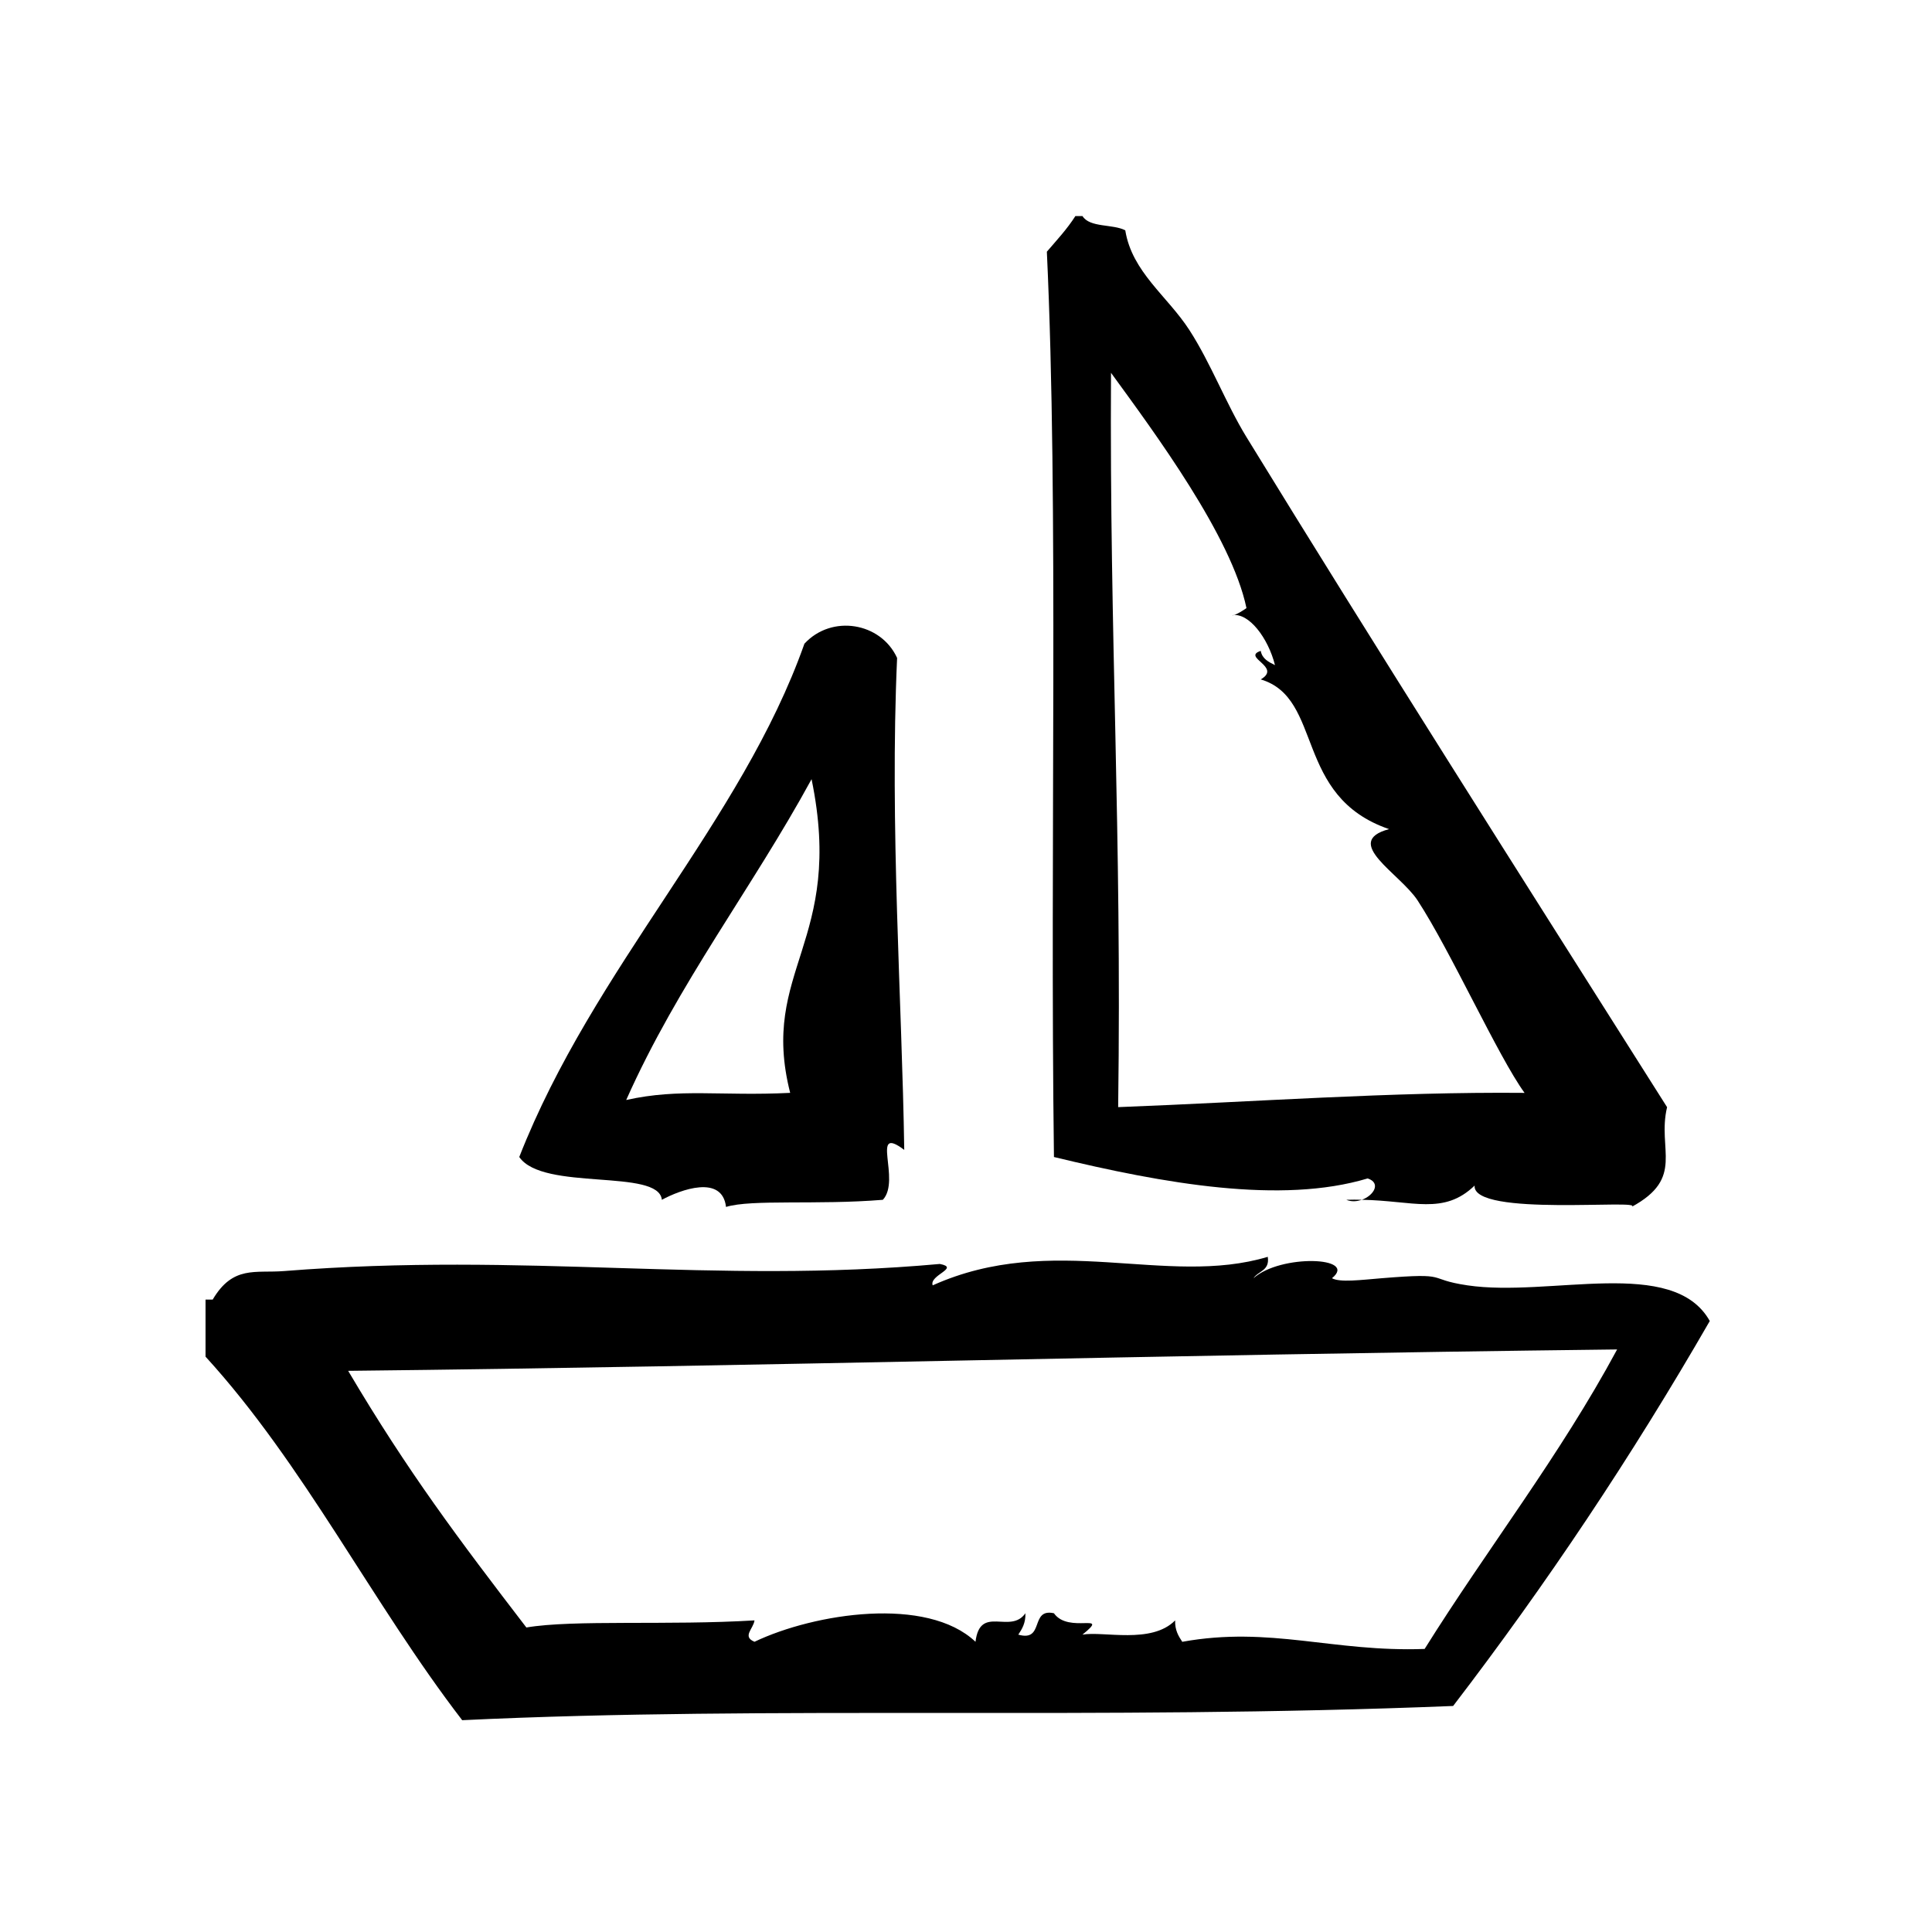
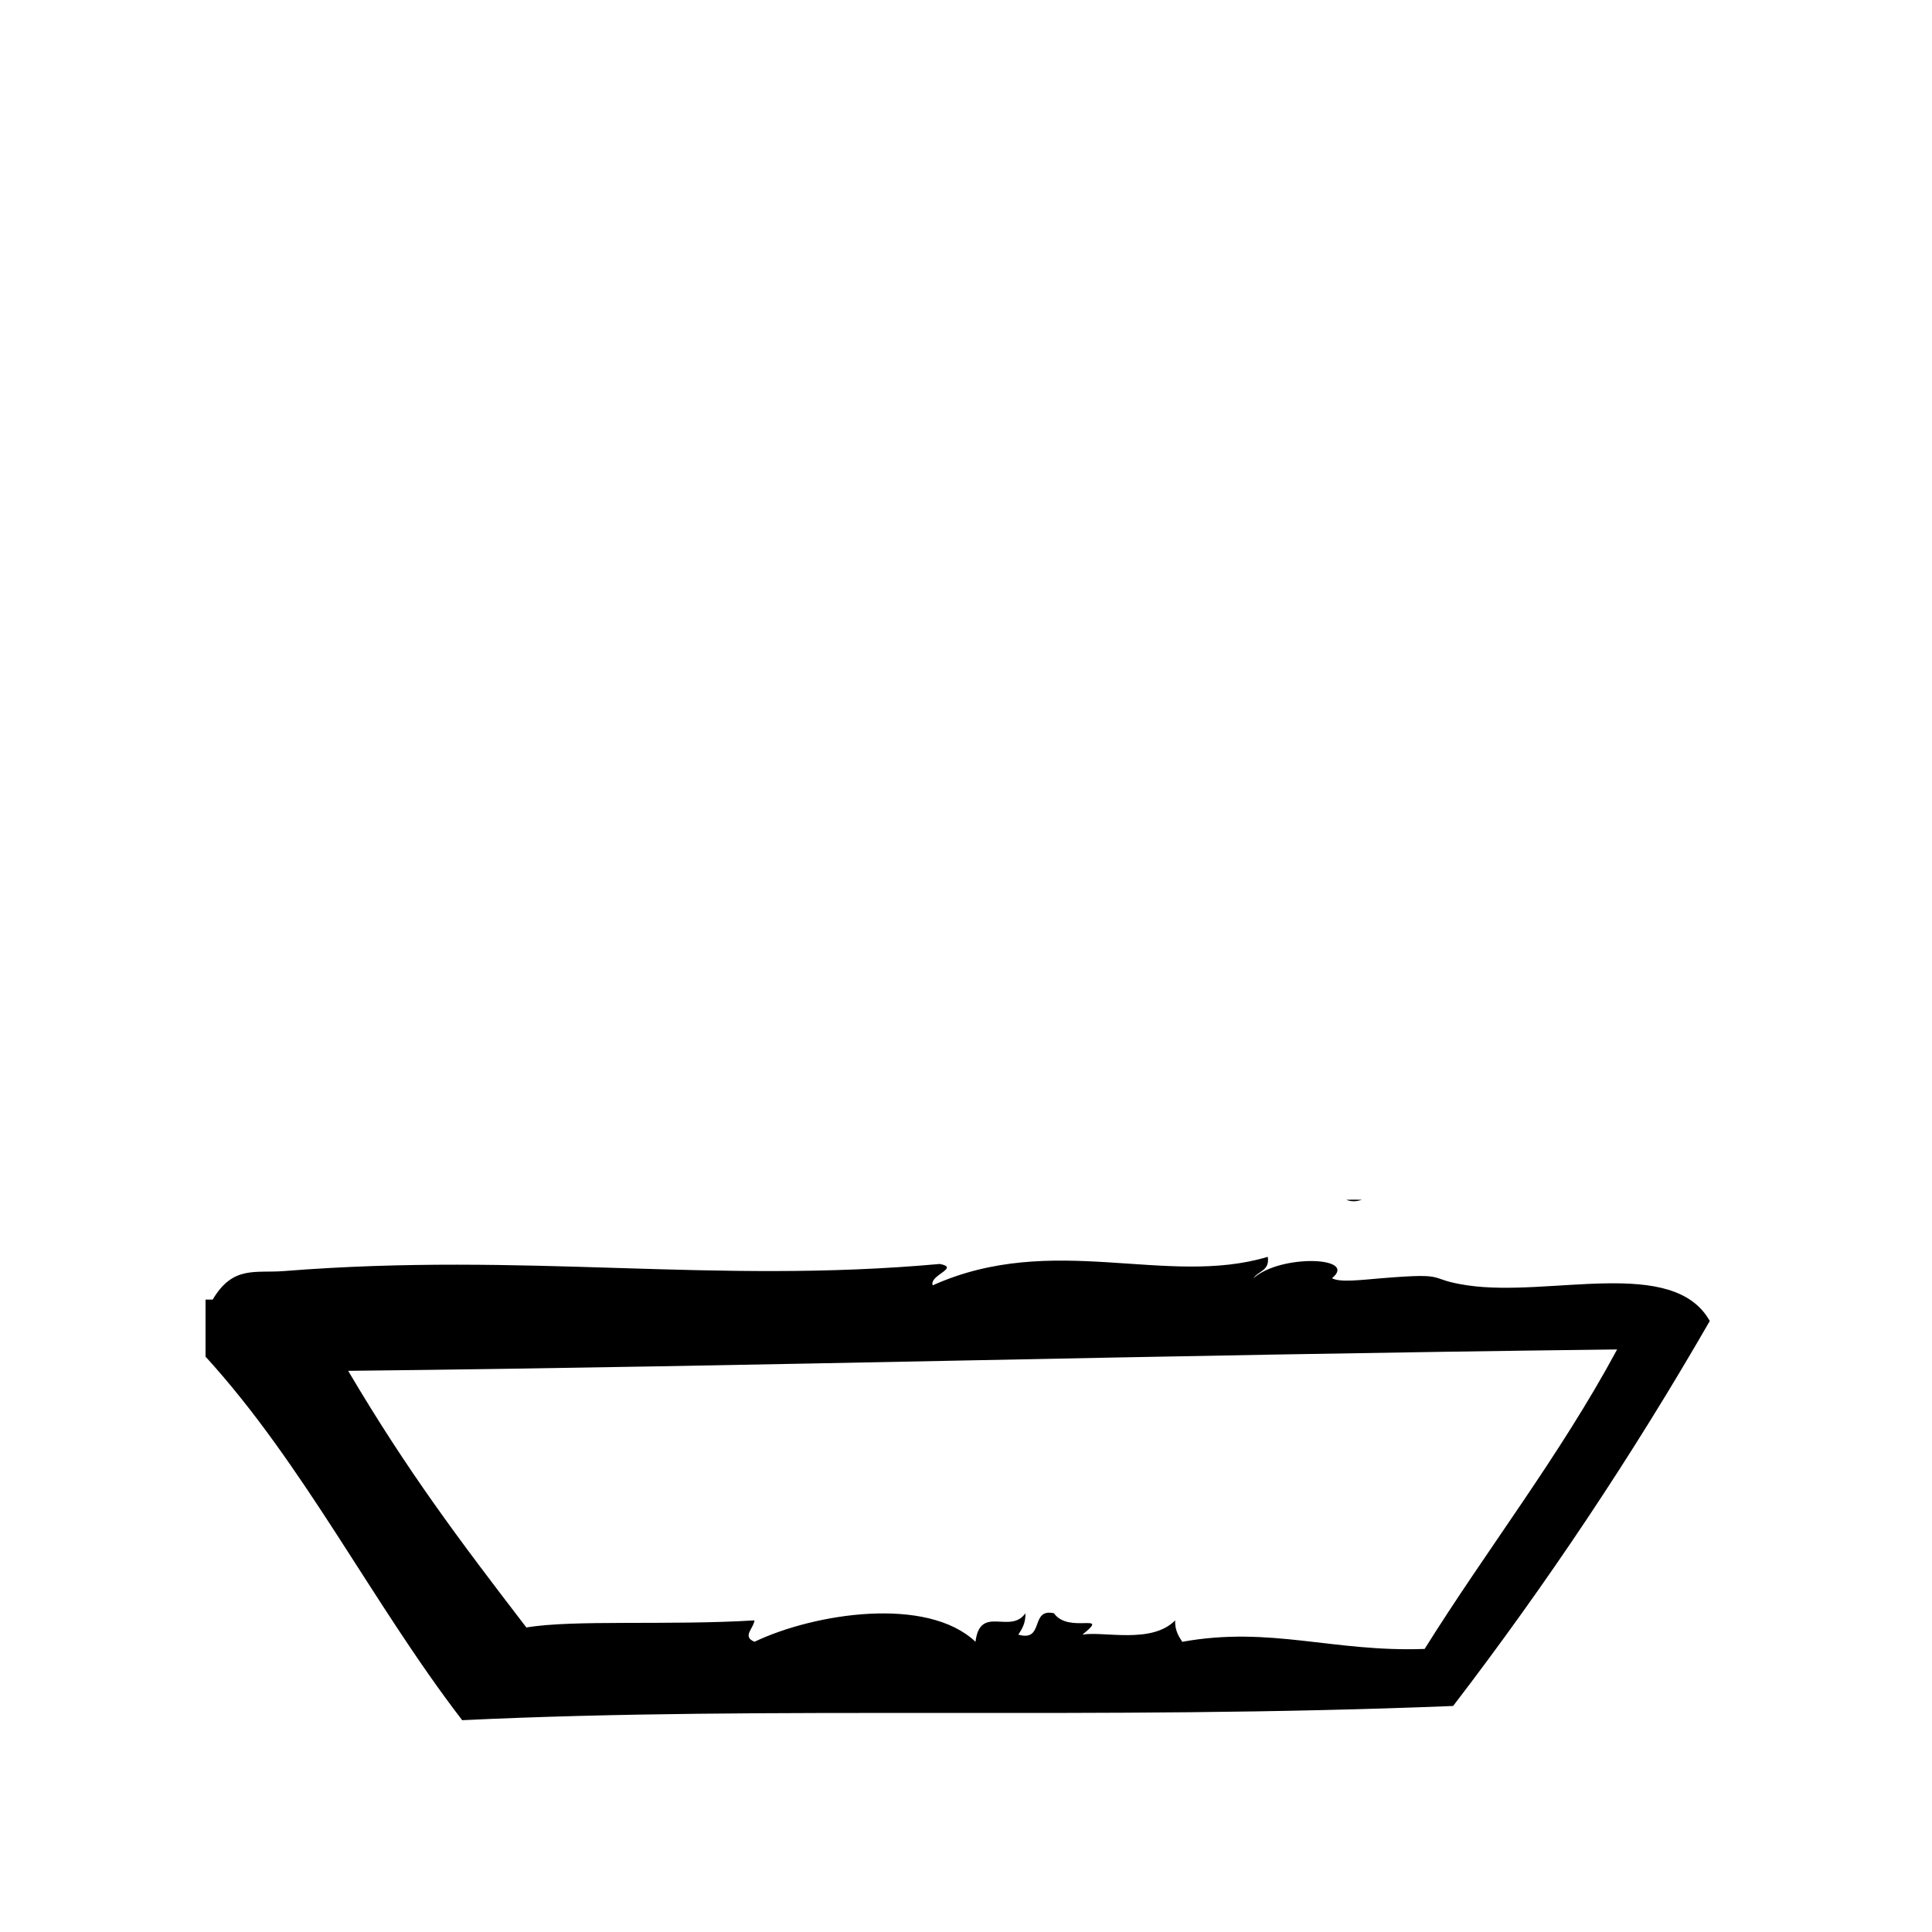
<svg xmlns="http://www.w3.org/2000/svg" fill="#000000" width="800px" height="800px" version="1.1" viewBox="144 144 512 512">
  <g fill-rule="evenodd">
-     <path d="m319.4 461.96c4.961-2.684 15.996-6.762 17.004 1.891 6.738-2.078 24.191-0.465 41.562-1.891 4.902-5.266-3.543-20.168 5.668-13.227-0.574-39.086-3.891-85.852-1.891-130.37-4.32-9.438-17.328-11.602-24.562-3.777-16.719 47.336-55.859 85.695-75.57 136.03 6.254 9.152 36.984 2.949 37.789 11.344zm39.672-111.47c8.91 43.242-13.941 50.578-5.668 83.129-18.367 0.914-29.156-1.289-43.453 1.891 13.777-30.941 33.355-56.074 49.121-85.02z" />
-     <path d="m423.31 450.62c29.156 7.055 60.191 12.578 83.137 5.676 3.629 1.195 1.621 4.527-1.543 5.66 13.609 0.219 21.688 4.141 29.883-3.769-0.707 8.453 45.738 3.426 41.562 5.676 14.273-7.699 6.754-15.207 9.445-26.449-39.344-62.156-77.785-122.66-111.47-177.59-5.422-8.848-9.406-19.508-15.113-28.34-5.832-9.035-15.215-15.359-17.004-26.449-3.312-1.723-9.422-0.652-11.336-3.777h-1.883c-2.203 3.465-4.945 6.391-7.559 9.445 3.152 67.359 0.793 156.98 1.879 239.92zm15.121-207.82c11.586 15.91 31.953 43.383 35.895 62.348 0.008 0.039-3.117 2.148-3.777 1.891 4.394-0.754 9.523 6.031 11.336 13.227-1.684-0.836-3.387-1.66-3.777-3.777-5.148 1.707 5.746 4.227 0 7.559 16.727 5.008 8.637 30.984 34.008 39.676-12.625 3.387 2.891 11.762 7.559 18.895 8.746 13.367 21.332 41.344 28.348 51.004-35.336-0.324-71.645 2.41-107.7 3.777 0.996-73.902-2.312-123.55-1.895-194.6z" />
    <path d="m504.89 461.95c-1.34-0.023-2.668-0.055-4.117 0.008 1.383 0.574 2.832 0.445 4.117-0.008z" />
    <path d="m532.89 484.63c-11.391-1.691-4.102-3.41-22.68-1.891-5.715 0.473-11.133 1.172-13.227 0 7.078-5.707-13.699-6.414-20.781 0 1.219-1.922 4.344-1.953 3.769-5.668-26.875 8.078-56.922-6.754-88.797 7.559-1.008-2.723 7.359-4.613 1.891-5.668-60.48 5.473-109.14-3.25-173.81 1.883-7.582 0.605-13.508-1.559-18.895 7.566h-1.891v15.113c26.152 28.637 44.203 65.379 68.016 96.344 81.887-3.914 167.82 0.062 262.61-3.769 24.594-32.086 47.305-66.062 68.016-102.02-9.684-17.25-42.312-6.203-64.219-9.449zm-11.344 96.355c-24.293 0.891-40.84-6.117-64.234-1.891-1-1.52-1.969-3.07-1.891-5.668-6.273 6.359-19.004 2.785-24.562 3.769 7.613-6.156-3.637-0.094-7.559-5.668-6.445-1.418-2.402 7.676-9.438 5.668 1-1.512 1.969-3.07 1.883-5.668-3.992 5.715-12.012-2.394-13.227 7.559-12.879-12.18-42.629-7.598-58.566 0-3.363-1.387-0.277-3.441 0-5.668-22.742 1.387-47.98-0.242-60.457 1.883-17.973-23.434-31.395-41.234-47.23-68.016 111.65-1.219 209.35-4.164 336.29-5.668-15.211 28.254-34.293 52.641-51.012 79.367z" />
  </g>
</svg>